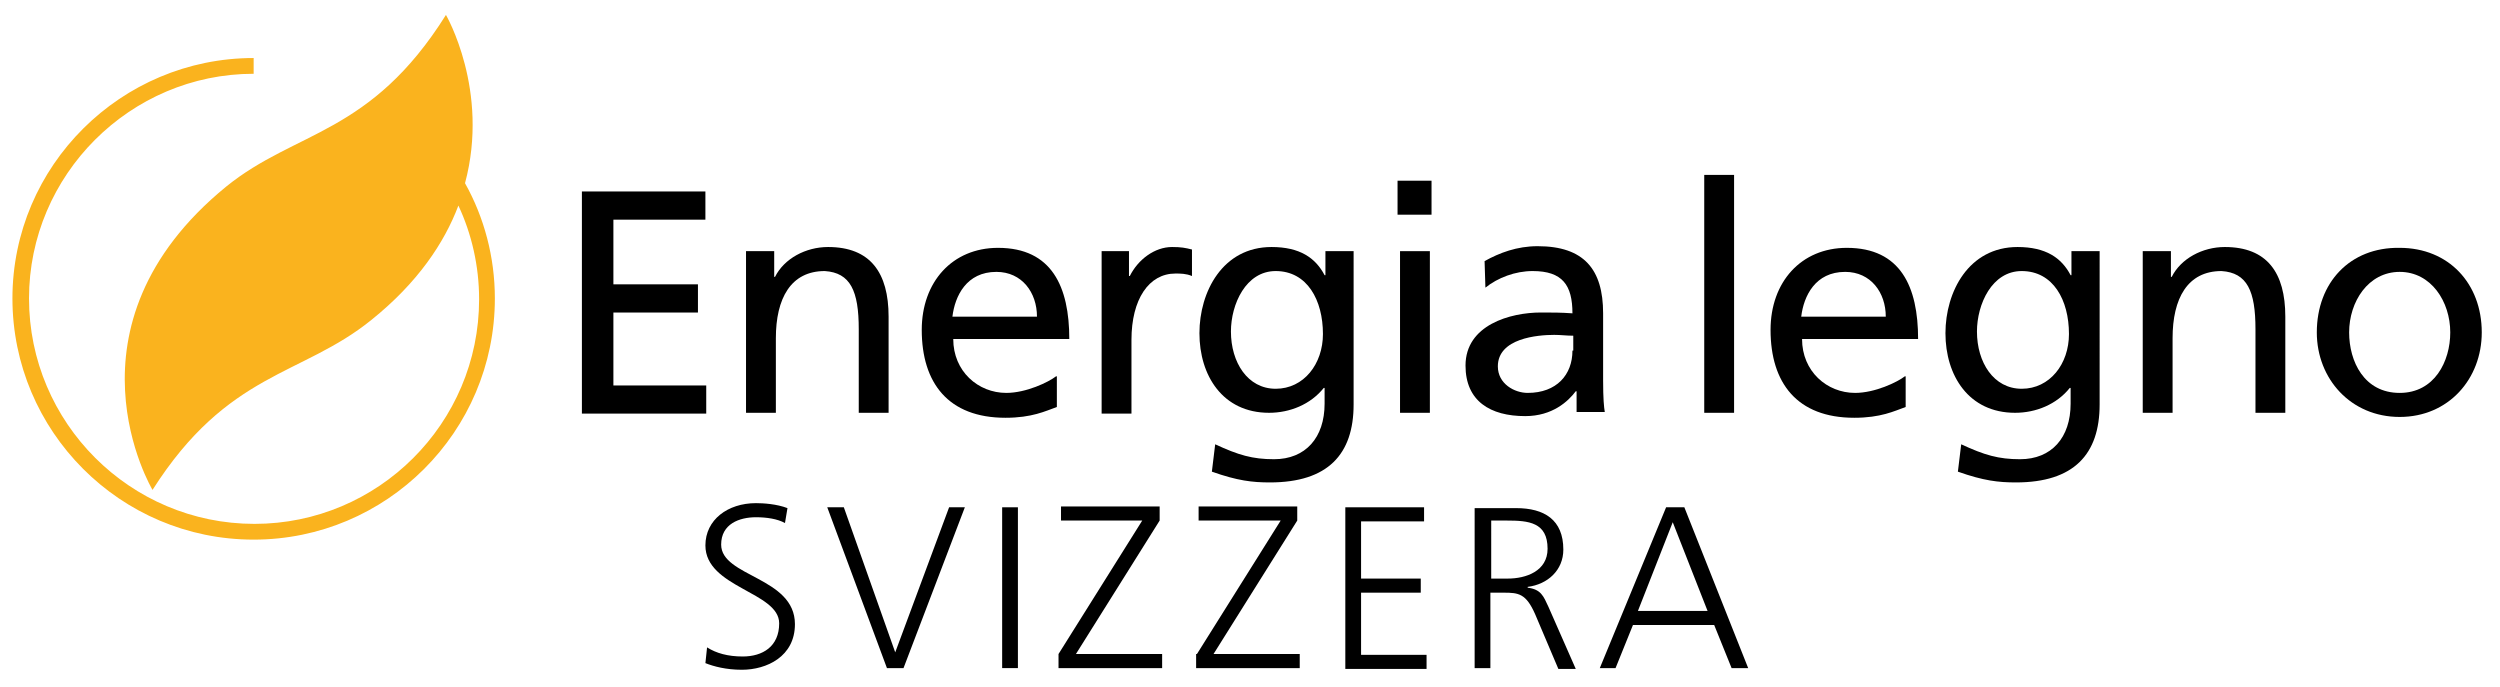
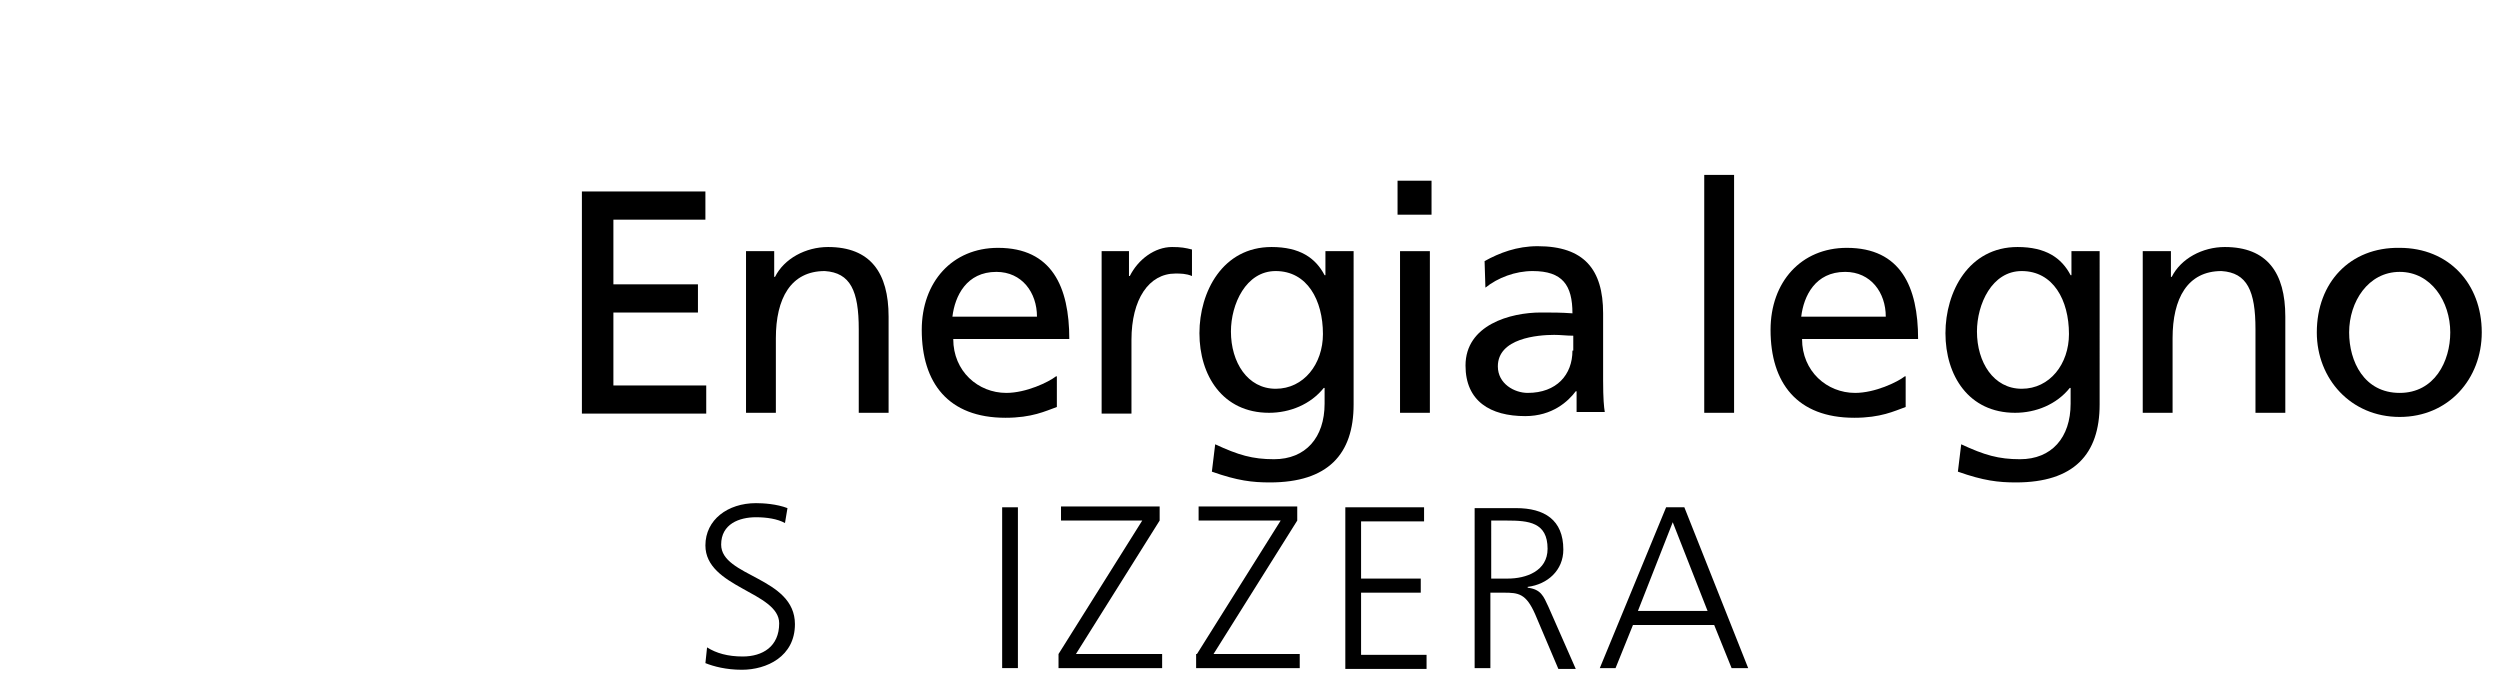
<svg xmlns="http://www.w3.org/2000/svg" version="1.1" id="Ebene_1" x="0px" y="0px" viewBox="0 0 301.6 82.9" style="enable-background:new 0 0 301.6 82.9;" xml:space="preserve">
  <style type="text/css">
	.st0{fill:#FAB31E;}
</style>
  <g>
    <path d="M70.1,23.1h15v3.4H74v7.8h10.2v3.4H74v8.8h11.2v3.4h-15V23.1z" />
    <path d="M89.9,30.3h3.5v3.1h0.1c1.1-2.2,3.7-3.6,6.4-3.6c5.1,0,7.3,3.1,7.3,8.4v11.6h-3.6V39.7c0-4.6-1-6.8-4.1-7   c-4.1,0-5.9,3.3-5.9,8.1v9h-3.6V30.3z" />
    <path d="M114.9,38.2c0.3-2.5,1.7-5.4,5.3-5.4c3.1,0,4.9,2.5,4.9,5.4H114.9z M127.4,45.4c-0.9,0.7-3.6,2-6,2c-3.4,0-6.4-2.6-6.4-6.5   h14c0-6.3-2.1-11-8.6-11c-5.5,0-9.2,4.1-9.2,9.9c0,6.4,3.2,10.6,10.1,10.6c3.2,0,4.8-0.8,6.2-1.3V45.4z" />
    <path d="M132.8,30.3h3.4v3h0.1c1-2,3-3.5,5.1-3.5c1.1,0,1.6,0.1,2.4,0.3v3.2c-0.7-0.3-1.4-0.3-2-0.3c-3.2,0-5.3,3.1-5.3,8v8.9h-3.6   V30.3z" />
    <path d="M153.9,46.9c-3.4,0-5.4-3.2-5.4-6.9c0-3.3,1.8-7.3,5.4-7.3c3.8,0,5.7,3.5,5.7,7.6C159.6,43.9,157.3,46.9,153.9,46.9z    M163.2,30.3h-3.3v2.9h-0.1c-1.1-2.1-3-3.4-6.4-3.4c-5.9,0-8.7,5.4-8.7,10.4c0,5.1,2.8,9.6,8.4,9.6c2.5,0,5-1,6.6-3h0.1v1.9   c0,4.1-2.3,6.7-6.1,6.7c-2.6,0-4.3-0.5-7.1-1.8l-0.4,3.3c3.1,1.1,4.9,1.3,7,1.3c7,0,10.1-3.4,10.1-9.4V30.3z" />
    <path d="M168.9,30.3h3.6v19.5h-3.6V30.3z M172.7,25.9h-4.1v-4.1h4.1V25.9z" />
    <path d="M189.7,42.3c0,2.9-1.9,5.1-5.4,5.1c-1.6,0-3.6-1.1-3.6-3.2c0-3.4,4.8-3.8,6.8-3.8c0.8,0,1.5,0.1,2.3,0.1V42.3z M179.2,34.7   c1.5-1.2,3.6-2,5.7-2c3.6,0,4.8,1.7,4.8,5.1c-1.4-0.1-2.4-0.1-3.8-0.1c-3.7,0-9.1,1.5-9.1,6.4c0,4.3,3,6.1,7.2,6.1   c3.3,0,5.2-1.8,6.1-3h0.1v2.5h3.4c-0.1-0.6-0.2-1.6-0.2-3.8v-8.1c0-5.3-2.3-8.1-7.9-8.1c-2.5,0-4.6,0.8-6.4,1.8L179.2,34.7z" />
    <path d="M205.6,21.1h3.6v28.7h-3.6V21.1z" />
    <path d="M217.3,38.2c0.3-2.5,1.7-5.4,5.3-5.4c3.1,0,4.9,2.5,4.9,5.4H217.3z M229.8,45.4c-0.9,0.7-3.6,2-6,2c-3.4,0-6.4-2.6-6.4-6.5   h14c0-6.3-2.1-11-8.6-11c-5.5,0-9.2,4.1-9.2,9.9c0,6.4,3.2,10.6,10.1,10.6c3.2,0,4.8-0.8,6.2-1.3V45.4z" />
    <path d="M243.9,46.9c-3.4,0-5.4-3.2-5.4-6.9c0-3.3,1.8-7.3,5.4-7.3c3.8,0,5.7,3.5,5.7,7.6C249.6,43.9,247.3,46.9,243.9,46.9z    M253.2,30.3h-3.3v2.9h-0.1c-1.1-2.1-3-3.4-6.4-3.4c-5.9,0-8.7,5.4-8.7,10.4c0,5.1,2.8,9.6,8.4,9.6c2.5,0,5-1,6.6-3h0.1v1.9   c0,4.1-2.3,6.7-6.1,6.7c-2.6,0-4.3-0.5-7.1-1.8l-0.4,3.3c3.1,1.1,4.9,1.3,7,1.3c7,0,10.1-3.4,10.1-9.4V30.3z" />
    <path d="M258.4,30.3h3.5v3.1h0.1c1.1-2.2,3.7-3.6,6.4-3.6c5.1,0,7.3,3.1,7.3,8.4v11.6h-3.6V39.7c0-4.6-1-6.8-4.1-7   c-4.1,0-5.9,3.3-5.9,8.1v9h-3.6V30.3z" />
    <path d="M283.4,40.1c0-3.7,2.3-7.3,6.1-7.3c3.8,0,6.1,3.6,6.1,7.3c0,3.5-1.9,7.3-6.1,7.3C285.2,47.4,283.4,43.6,283.4,40.1z    M279.5,40.1c0,5.6,4.1,10.2,10,10.2c5.9,0,9.9-4.6,9.9-10.2c0-5.9-4-10.2-9.9-10.2C283.5,29.8,279.5,34.1,279.5,40.1z" />
    <path d="M85.3,78.1c1.1,0.7,2.5,1.1,4.3,1.1c2.4,0,4.4-1.2,4.4-4c0-3.8-8.9-4.3-8.9-9.4c0-3.1,2.7-5.1,6.1-5.1   c0.9,0,2.5,0.1,3.8,0.6l-0.3,1.8c-0.9-0.5-2.2-0.7-3.5-0.7c-2,0-4.2,0.8-4.2,3.3c0,3.9,8.9,3.9,8.9,9.6c0,3.9-3.4,5.5-6.4,5.5   c-1.9,0-3.4-0.4-4.4-0.8L85.3,78.1z" />
-     <path d="M109,80.6H107l-7.2-19.4h2l6.2,17.5l6.5-17.5h1.9L109,80.6z" />
-     <path d="M120.9,61.2h1.9v19.4h-1.9V61.2z" />
+     <path d="M120.9,61.2h1.9v19.4h-1.9V61.2" />
    <path d="M127.7,78.9l10.1-16.1H128v-1.7h11.9v1.7l-10.1,16.1h10.4v1.7h-12.5V78.9z" />
    <path d="M144.4,78.9l10.1-16.1h-9.9v-1.7h11.9v1.7l-10.1,16.1h10.4v1.7h-12.5V78.9z" />
    <path d="M162.3,61.2h9.5v1.7h-7.6v6.9h7.2v1.7h-7.2v7.5h7.9v1.7h-9.8V61.2z" />
    <path d="M179.8,62.8h2c2.6,0,4.9,0.2,4.9,3.4c0,2.7-2.6,3.6-4.8,3.6h-2V62.8z M177.9,80.6h1.9v-9.1h1.6c1.8,0,2.7,0.1,3.8,2.6   l2.8,6.6h2.1l-3.3-7.5c-0.6-1.3-0.9-2.1-2.5-2.3v-0.1c2.4-0.3,4.3-2,4.3-4.5c0-3.6-2.3-5-5.7-5h-5V80.6z" />
    <path d="M206,73.7h-8.4l4.2-10.7L206,73.7z M193,80.6h1.9l2.1-5.2h9.8l2.1,5.2h2l-7.7-19.4h-2.2L193,80.6z" />
  </g>
-   <path class="st0" d="M56.1,22.1c3-11.2-2.3-20.3-2.3-20.3c-9.1,14.5-18.1,13.9-26.5,20.7c-20.7,16.9-8.9,36.6-8.9,36.6  c9.1-14.3,18-13.7,26.4-20.5c5.6-4.5,8.8-9.3,10.5-13.8c1.6,3.4,2.5,7.3,2.5,11.3c0,15-12.2,27.1-27.1,27.1C15.7,63.2,3.5,51,3.5,36  c0-14.9,12.2-27.1,27.1-27.1V7C14.6,7,1.5,20,1.5,36c0,16,13,29.1,29.1,29.1c16,0,29.1-13,29.1-29.1C59.7,31,58.4,26.2,56.1,22.1z" />
</svg>